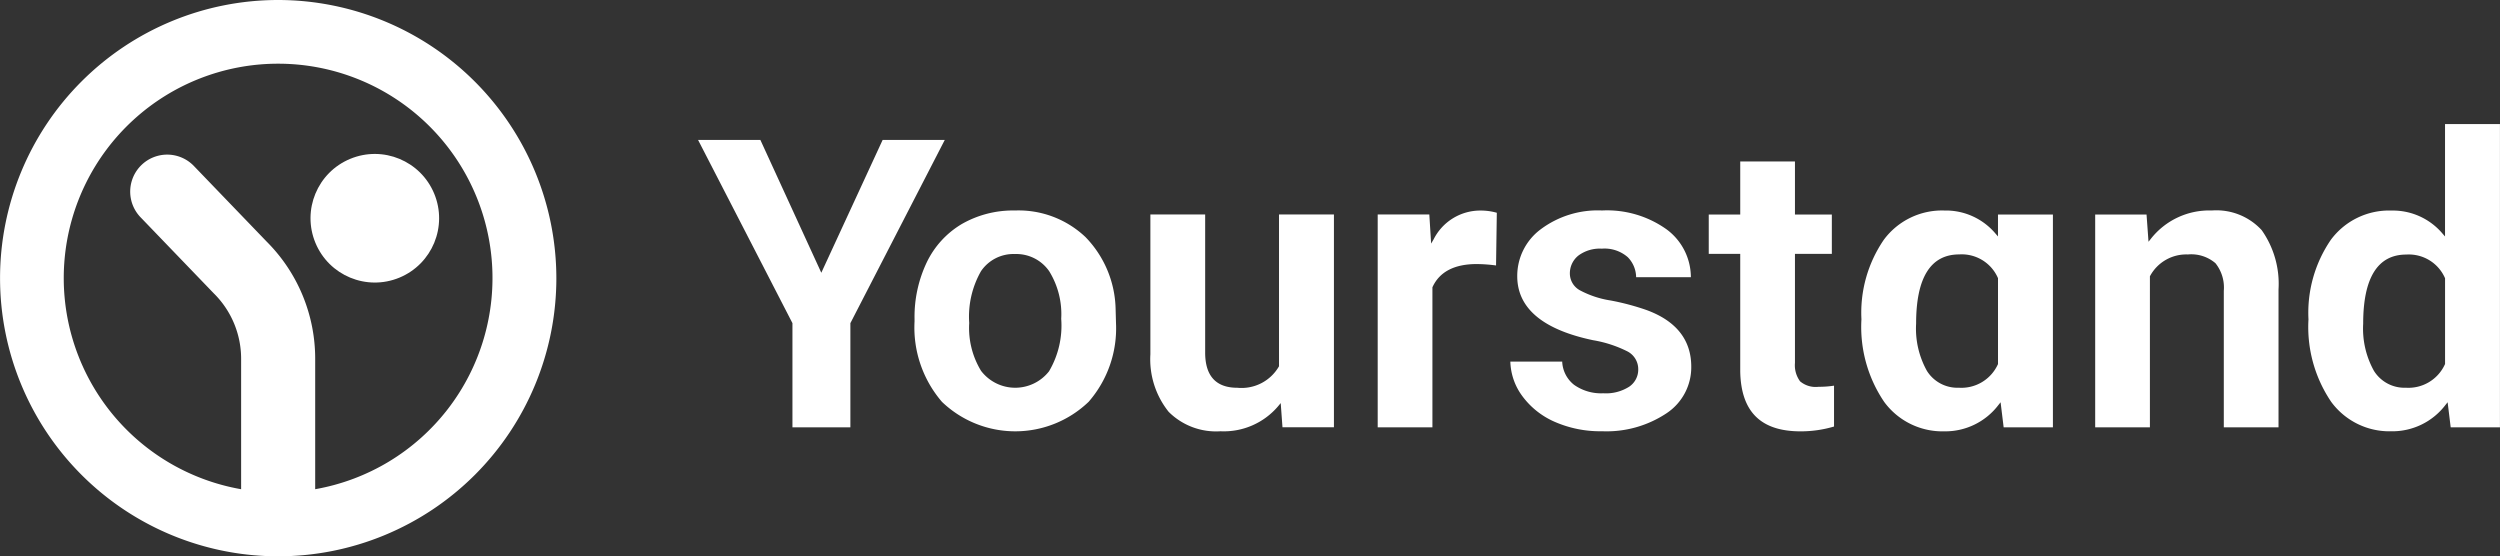
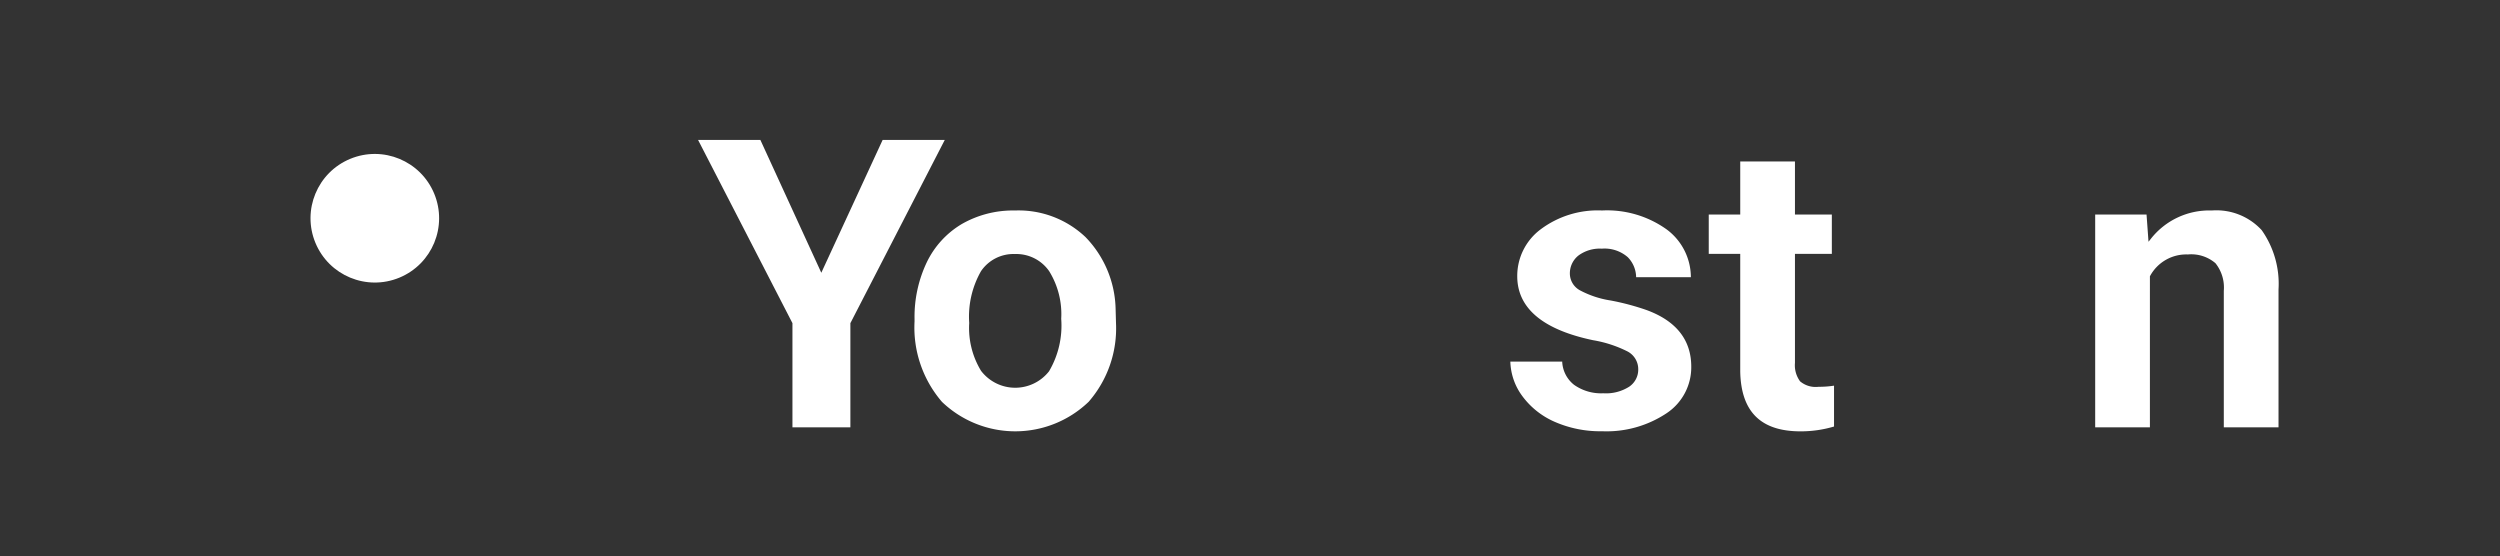
<svg xmlns="http://www.w3.org/2000/svg" width="192.843" height="42.911" viewBox="0 0 192.843 42.911">
  <rect x="0" y="0" width="192.843" height="42.911" fill="#333333" stroke="none" />
  <g id="logo_w" transform="translate(-46.94 -31)">
-     <path id="パス_89" data-name="パス 89" d="M21.458,0A21.456,21.456,0,1,0,42.916,21.455,21.481,21.481,0,0,0,21.458,0Zm2.855,37.739V27.7a12.762,12.762,0,0,0-3.742-9.062l-5.644-5.864a2.854,2.854,0,0,0-4.114,3.956l5.662,5.883c.012.014.026.026.039.039A7.087,7.087,0,0,1,18.6,27.7V37.737a16.536,16.536,0,1,1,5.707,0Z" transform="translate(46.94 31)" fill="#fff" />
    <circle id="楕円形_1" data-name="楕円形 1" cx="4.959" cy="4.959" r="4.959" transform="translate(69.373 45.151) rotate(-22.5)" fill="#fff" />
    <path id="パス_90" data-name="パス 90" d="M287.807,54.85l-4.731,10.245-4.7-10.245H273.57l7.28,14.133v8.036h4.469V68.983L292.6,54.85Z" transform="translate(-172.783 -13.056)" fill="#fff" />
    <path id="パス_91" data-name="パス 91" d="M371.55,84.53a7.5,7.5,0,0,0-5.422-2.03,7.941,7.941,0,0,0-4.1,1.045,6.917,6.917,0,0,0-2.7,2.953,9.788,9.788,0,0,0-.943,4.364v.2a8.784,8.784,0,0,0,2.116,6.2,8.171,8.171,0,0,0,11.316-.008,8.619,8.619,0,0,0,2.108-6.065l-.031-1.134a8.2,8.2,0,0,0-2.343-5.526Zm-2.778,10.357a3.315,3.315,0,0,1-5.256-.018,6.348,6.348,0,0,1-.913-3.691,7.066,7.066,0,0,1,.911-4,3.023,3.023,0,0,1,2.614-1.319,3.083,3.083,0,0,1,2.644,1.325,6.292,6.292,0,0,1,.927,3.67,6.94,6.94,0,0,1-.929,4.032Z" transform="translate(-240.9 -35.263)" fill="#fff" />
-     <path id="パス_92" data-name="パス 92" d="M460.75,95.771l-.014.026a3.328,3.328,0,0,1-3.2,1.63c-1.646,0-2.48-.913-2.48-2.715V84.06H450.83V94.852a6.479,6.479,0,0,0,1.41,4.431,5.174,5.174,0,0,0,4,1.5,5.5,5.5,0,0,0,4.467-1.959l.177-.215.136,1.866h3.969V84.06h-4.237V95.771Z" transform="translate(-315.153 -36.516)" fill="#fff" />
-     <path id="パス_93" data-name="パス 93" d="M544.217,84.744l-.185.317-.14-2.246H539.91V99.234h4.221v-10.8l.01-.022c.541-1.175,1.687-1.772,3.408-1.772a11.7,11.7,0,0,1,1.49.108l.059-4.065a4.585,4.585,0,0,0-1.272-.171,4.029,4.029,0,0,0-3.61,2.236Z" transform="translate(-386.698 -35.271)" fill="#fff" />
    <path id="パス_94" data-name="パス 94" d="M602.487,90.184a19.272,19.272,0,0,0-2.782-.742,7.382,7.382,0,0,1-2.4-.8,1.48,1.48,0,0,1-.75-1.286,1.751,1.751,0,0,1,.656-1.378,2.776,2.776,0,0,1,1.809-.534,2.723,2.723,0,0,1,2,.656,2.244,2.244,0,0,1,.646,1.543h4.223a4.6,4.6,0,0,0-1.856-3.675,7.9,7.9,0,0,0-5-1.469,7.339,7.339,0,0,0-4.737,1.459,4.481,4.481,0,0,0-1.8,3.612c0,2.461,1.967,4.12,5.847,4.935a9.343,9.343,0,0,1,2.624.85,1.541,1.541,0,0,1,.862,1.38,1.588,1.588,0,0,1-.7,1.358,3.333,3.333,0,0,1-2,.506,3.6,3.6,0,0,1-2.252-.654,2.4,2.4,0,0,1-.913-1.791h-4a4.663,4.663,0,0,0,.9,2.63,6.147,6.147,0,0,0,2.5,2.008,8.732,8.732,0,0,0,3.668.736,8.354,8.354,0,0,0,4.979-1.386,4.251,4.251,0,0,0,1.908-3.593c0-2.061-1.159-3.532-3.449-4.37Z" transform="translate(-428.52 -35.263)" fill="#fff" />
    <path id="パス_95" data-name="パス 95" d="M676.682,80.23a2.086,2.086,0,0,1-.382-1.4V70.418h2.845V67.381H676.3V63.29h-4.221v4.091H669.65v3.038h2.429v9.075c.061,3.1,1.583,4.613,4.656,4.613a9.018,9.018,0,0,0,2.579-.372V80.583a7.546,7.546,0,0,1-1.2.087,1.859,1.859,0,0,1-1.437-.437Z" transform="translate(-490.902 -19.834)" fill="#fff" />
    <path id="パス_96" data-name="パス 96" d="M830.1,82.5a5.724,5.724,0,0,0-4.7,2.189l-.177.222-.152-2.1H821.11V99.228h4.221V87.573l.016-.026a3.176,3.176,0,0,1,2.912-1.656,2.868,2.868,0,0,1,2.126.673,3,3,0,0,1,.646,2.13V99.228h4.221V88.589a7.176,7.176,0,0,0-1.3-4.575A4.745,4.745,0,0,0,830.1,82.5Z" transform="translate(-612.553 -35.263)" fill="#fff" />
-     <path id="パス_97" data-name="パス 97" d="M915.214,48.6v8.673l-.195-.224a5.012,5.012,0,0,0-3.929-1.775,5.585,5.585,0,0,0-4.687,2.261,9.955,9.955,0,0,0-1.723,6.129,10.284,10.284,0,0,0,1.754,6.367A5.569,5.569,0,0,0,911.06,72.3a5.153,5.153,0,0,0,4.189-2.033l.165-.207.236,1.933h3.8V48.6h-4.237Zm0,18.516-.012.024a3.09,3.09,0,0,1-3.008,1.8,2.775,2.775,0,0,1-2.463-1.3A6.7,6.7,0,0,1,908.9,64c0-3.539,1.118-5.332,3.327-5.332a3.045,3.045,0,0,1,2.977,1.8l.012.024V67.12Z" transform="translate(-679.671 -8.032)" fill="#fff" />
-     <path id="パス_98" data-name="パス 98" d="M740.024,84.51l-.195-.224A5.011,5.011,0,0,0,735.9,82.51a5.584,5.584,0,0,0-4.687,2.262,9.96,9.96,0,0,0-1.723,6.13,10.29,10.29,0,0,0,1.754,6.369,5.568,5.568,0,0,0,4.626,2.272,5.152,5.152,0,0,0,4.189-2.034l.165-.207.236,1.933h3.8V82.817h-4.237V84.51Zm0,9.845-.012.024a3.09,3.09,0,0,1-3.008,1.8,2.775,2.775,0,0,1-2.463-1.3,6.7,6.7,0,0,1-.833-3.65c0-3.54,1.118-5.333,3.327-5.333a3.045,3.045,0,0,1,2.977,1.805l.012.024v6.628Z" transform="translate(-538.964 -35.271)" fill="#fff" />
  </g>
</svg>